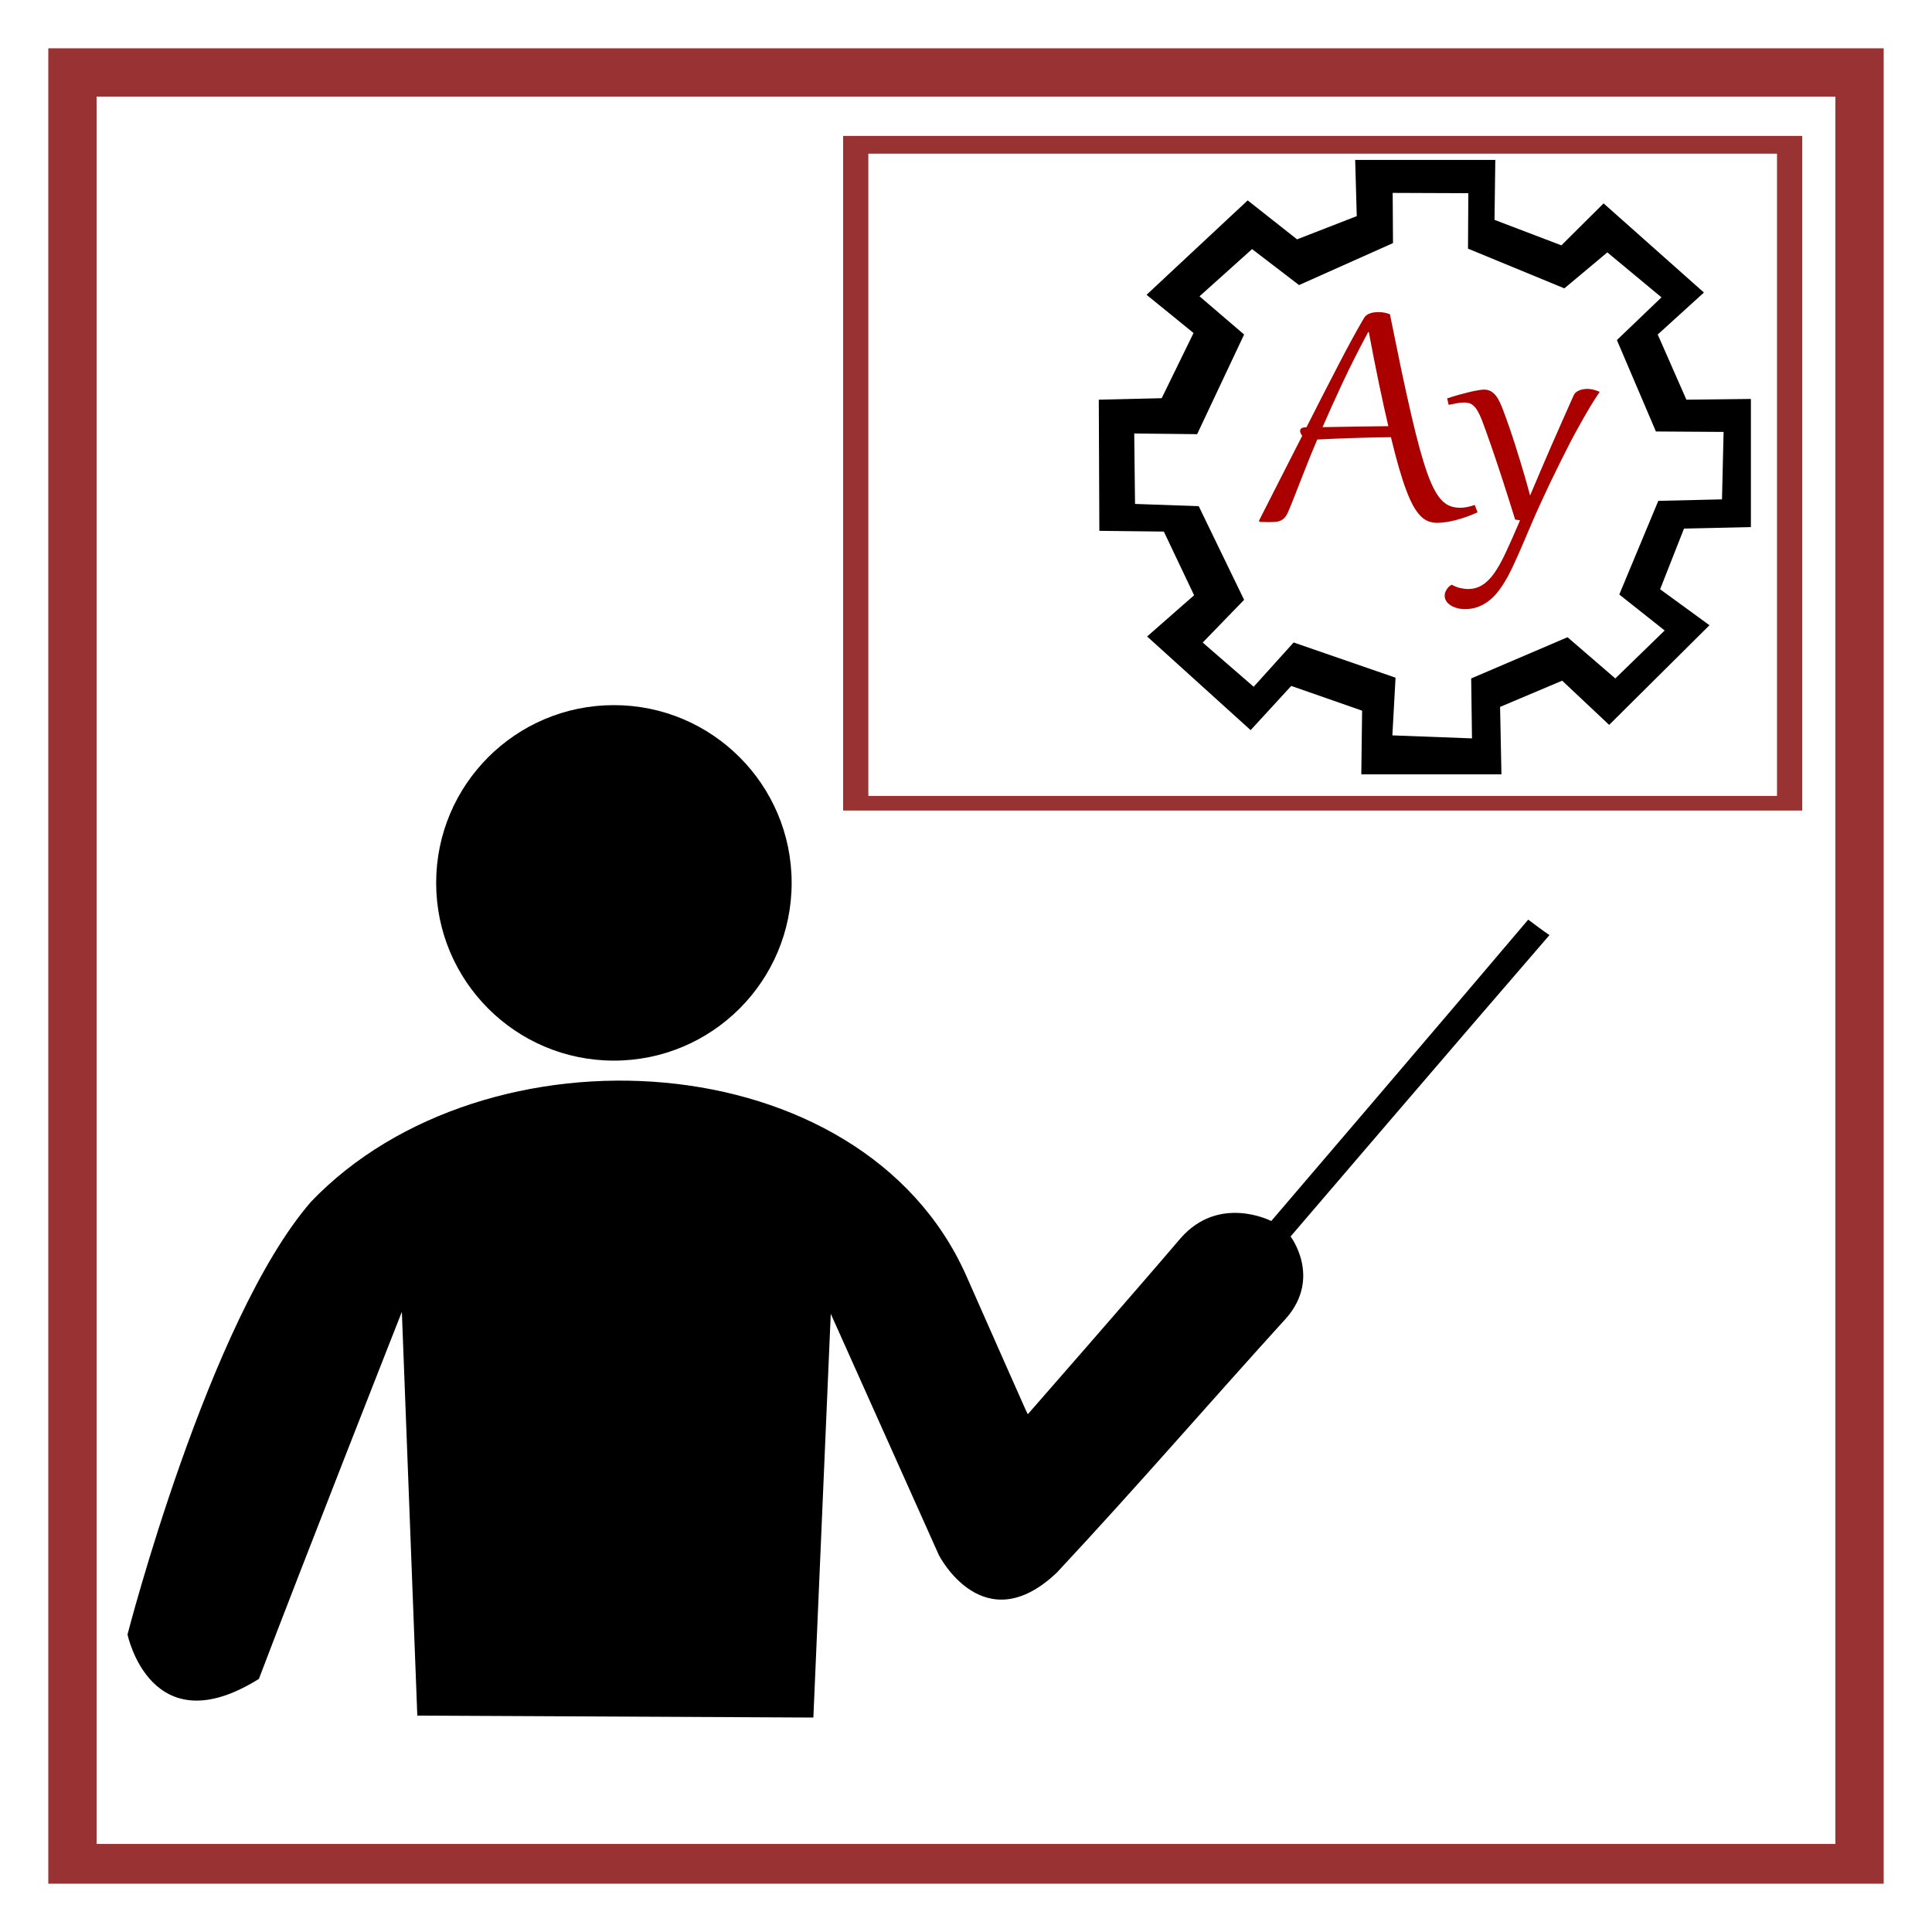
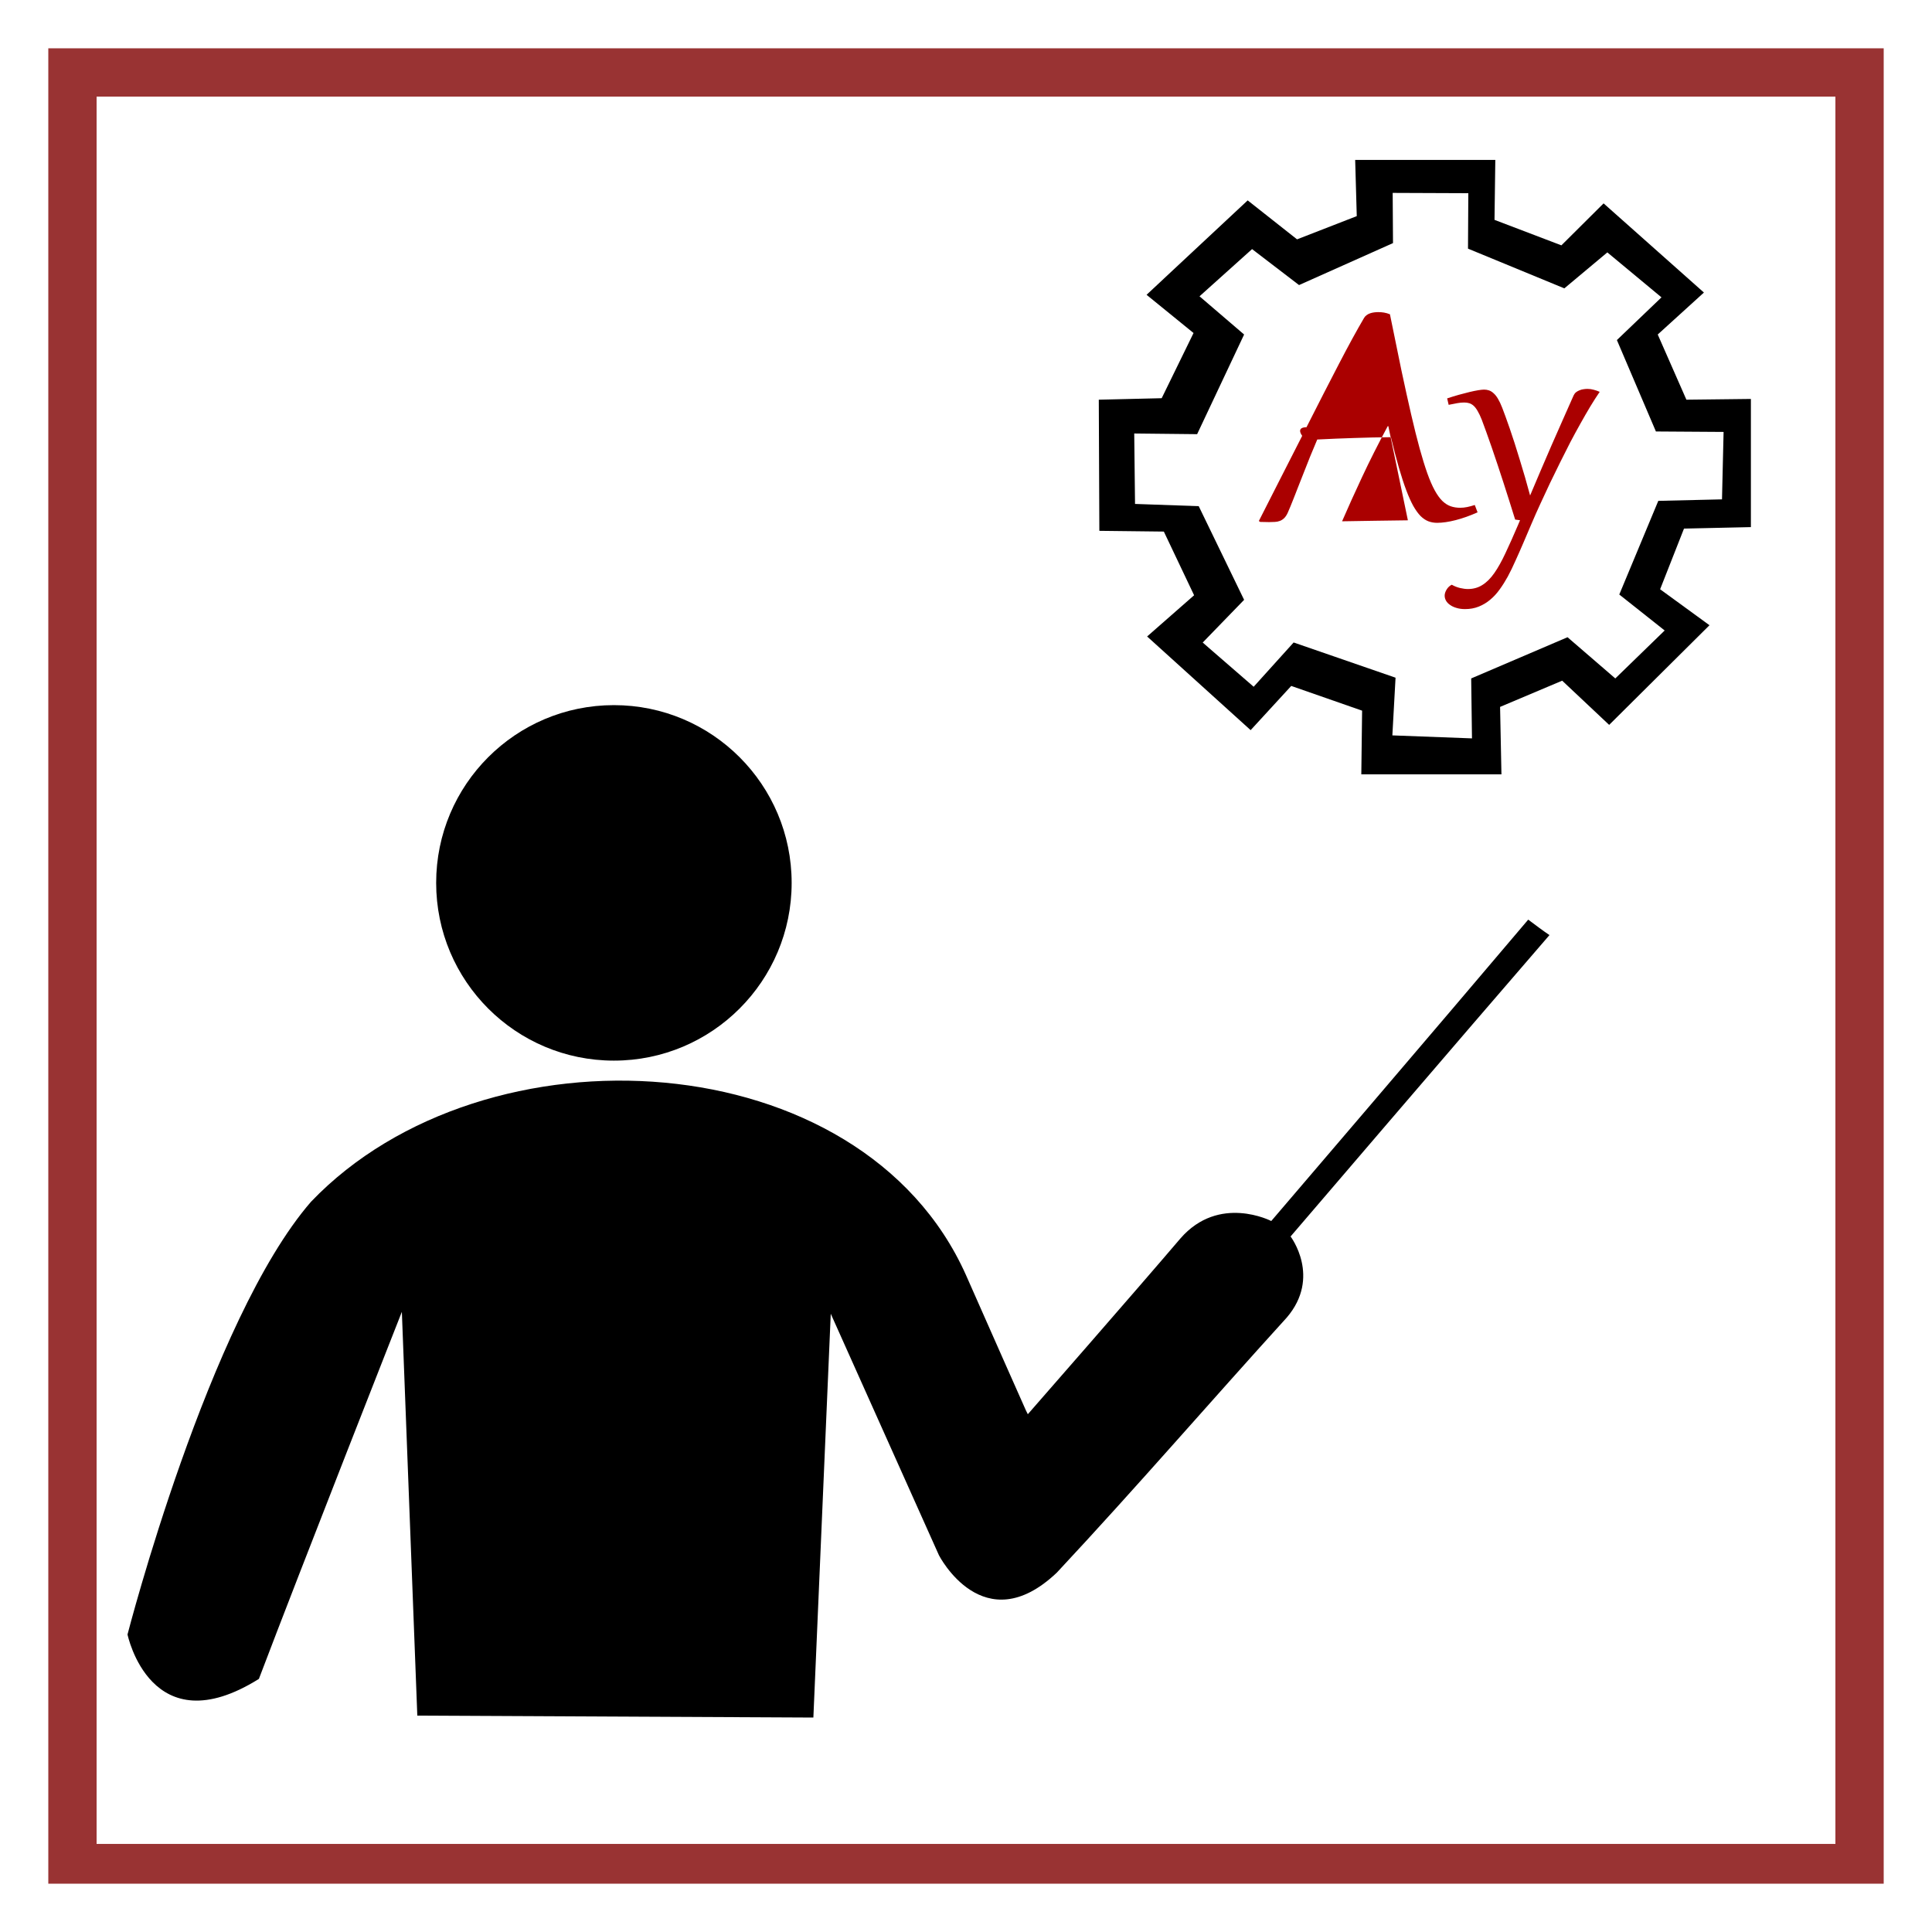
<svg xmlns="http://www.w3.org/2000/svg" xmlns:ns1="http://sodipodi.sourceforge.net/DTD/sodipodi-0.dtd" xmlns:ns2="http://www.inkscape.org/namespaces/inkscape" version="1.1" viewBox="0 0 1000 1000" id="svg899" ns1:docname="training_admin.svg" ns2:version="1.2.2 (732a01da63, 2022-12-09)">
  <defs id="defs903" />
  <ns1:namedview pagecolor="#ffffff" bordercolor="#666666" borderopacity="1" objecttolerance="10" gridtolerance="10" guidetolerance="10" ns2:pageopacity="0" ns2:pageshadow="2" ns2:window-width="2560" ns2:window-height="1369" id="namedview901" showgrid="true" ns2:zoom="1.27" ns2:cx="118.11024" ns2:cy="248.0315" ns2:window-x="-8" ns2:window-y="-8" ns2:window-maximized="1" ns2:current-layer="svg899" ns2:showpageshadow="2" ns2:pagecheckerboard="0" ns2:deskcolor="#d1d1d1">
    <ns2:grid type="xygrid" id="grid912" />
  </ns1:namedview>
  <path style="fill:#993333;stop-color:#000000" d="M 25 25 L 25 975 L 975 975 L 975 25 L 25 25 z M 50 50 L 950 50 L 950 954.412 L 50 954.412 L 50 50 z " id="path897" />
-   <path ns2:connector-curvature="0" id="path897-2" d="M 436.39,70.346 V 419.536 H 932.837 V 70.346 Z m 13.064,9.189 H 919.772 V 411.968 H 449.454 Z" style="fill:#993333;stroke-width:0.438" />
  <g transform="translate(-8,-34)" id="g1451">
    <path ns2:connector-curvature="0" id="path1449" d="m 540,766 c 0,0 56,-64 79,-91 20,-23 47,-9 47,-9 0,0 89,-104 133,-156 4,3 8,6 11,8 -45,52 -134,156 -134,156 0,0 16,21 -2,42 -40,44 -77,87 -119,132 -38,36 -61,-9 -61,-9 l -56,-125 -9,209 -205,-1 -8,-209 c 0,0 -52,132 -74,190 -56,35 -68,-23 -68,-23 0,0 42,-163 95,-224 90,-94 285,-83 339,38 11,25 31,70 31,70 z" />
  </g>
  <circle id="circle1453" style="fill-rule:evenodd" r="92" cy="456.976" cx="317.756" />
  <path ns2:connector-curvature="0" d="m 777.144,400.801 h -72.533 l 0.412,-32.966 -36.679,-12.798 -21.018,22.882 -53.576,-48.479 24.315,-21.331 -15.661,-32.966 -33.382,-0.388 -0.288,-67.87 32.557,-0.776 16.485,-33.741 -24.315,-19.779 52.339,-48.867 25.551,20.167 30.909,-12.023 -0.824,-29.087 h 72.533 l -0.412,31.026 34.618,13.186 21.842,-21.718 51.927,46.152 -23.903,21.718 14.836,33.741 33.382,-0.388 v 66.319 l -34.618,0.776 -12.364,31.414 25.551,18.616 -51.927,51.581 -24.315,-22.882 -32.145,13.574 z m -107.563,-68.258 52.751,18.228 -1.648,29.863 41.212,1.551 -0.412,-31.026 49.867,-21.331 24.727,21.331 25.551,-24.821 -23.491,-18.616 20.194,-48.479 32.97,-0.776 0.824,-34.905 -35.03,-0.233 L 836.902,176.015 859.98,153.908 831.956,130.639 809.702,149.254 759.835,128.699 760,100 l -39.151,-0.155 0.165,25.985 -48.63,21.718 -24.315,-18.616 -27.2,24.433 23.079,19.779 -24.315,51.581 -32.557,-0.349 0.412,36.456 32.97,1.163 23.491,48.479 -21.43,22.106 26.376,22.882 z" id="path2710-9" style="fill:#000000;fill-opacity:1;stroke-width:0.4" />
  <g aria-label="Ay" transform="scale(1.055,0.948)" id="text2650" style="font-size:10.059px;line-height:1.25;fill:#aa0000;stroke-width:0.251">
-     <path d="m 640.151,256.642 q -1.761,4.989 -3.082,8.707 -1.272,3.668 -2.25,6.408 -0.978,2.739 -1.712,4.745 -0.734,1.957 -1.37,3.571 -0.783,1.859 -1.761,2.886 -0.978,1.027 -2.103,1.467 -1.125,0.489 -2.446,0.538 -1.321,0.098 -2.788,0.098 -0.832,0 -2.054,-0.049 -1.272,0 -2.299,-0.049 l -0.685,-0.489 q 5.87,-12.717 11.103,-24.31 5.283,-11.592 10.174,-22.207 -1.027,-1.614 -1.027,-2.69 0,-1.957 3.13,-2.005 8.951,-19.663 15.946,-34.63 6.995,-15.016 12.326,-25.092 0.489,-0.929 1.272,-1.516 0.783,-0.636 1.712,-0.978 0.929,-0.342 1.957,-0.489 1.027,-0.147 2.005,-0.147 1.418,0 2.788,0.245 1.37,0.245 2.935,0.929 3.082,16.973 5.625,30.571 2.592,13.549 4.793,24.163 2.201,10.614 4.158,18.538 1.957,7.875 3.766,13.549 1.81,5.625 3.62,9.293 1.81,3.668 3.717,5.772 1.957,2.103 4.109,2.935 2.152,0.832 4.696,0.832 1.663,0 3.375,-0.391 1.712,-0.391 3.766,-1.125 l 1.37,4.011 q -5.625,2.788 -10.761,4.255 -5.136,1.467 -9.098,1.467 -2.25,0 -4.255,-0.832 -1.957,-0.832 -3.815,-2.837 -1.81,-2.054 -3.571,-5.478 -1.712,-3.424 -3.473,-8.609 -1.761,-5.185 -3.62,-12.326 -1.859,-7.19 -3.913,-16.679 -9.049,0.098 -17.902,0.44 -8.804,0.293 -18.245,0.832 -1.908,5.038 -3.473,9.245 -1.516,4.207 -2.641,7.435 z m 40.989,-23.967 q -1.027,-4.842 -2.201,-10.712 -1.174,-5.918 -2.397,-12.473 -1.223,-6.603 -2.495,-13.745 -1.272,-7.141 -2.495,-14.478 h -0.293 q -7.043,14.576 -12.571,27.734 -5.527,13.158 -9.832,24.212 8.413,-0.196 16.288,-0.293 7.875,-0.147 15.995,-0.245 z" style="font-size:200.348px;font-family:Gabriola" id="path9271" />
+     <path d="m 640.151,256.642 q -1.761,4.989 -3.082,8.707 -1.272,3.668 -2.25,6.408 -0.978,2.739 -1.712,4.745 -0.734,1.957 -1.37,3.571 -0.783,1.859 -1.761,2.886 -0.978,1.027 -2.103,1.467 -1.125,0.489 -2.446,0.538 -1.321,0.098 -2.788,0.098 -0.832,0 -2.054,-0.049 -1.272,0 -2.299,-0.049 l -0.685,-0.489 q 5.87,-12.717 11.103,-24.31 5.283,-11.592 10.174,-22.207 -1.027,-1.614 -1.027,-2.69 0,-1.957 3.13,-2.005 8.951,-19.663 15.946,-34.63 6.995,-15.016 12.326,-25.092 0.489,-0.929 1.272,-1.516 0.783,-0.636 1.712,-0.978 0.929,-0.342 1.957,-0.489 1.027,-0.147 2.005,-0.147 1.418,0 2.788,0.245 1.37,0.245 2.935,0.929 3.082,16.973 5.625,30.571 2.592,13.549 4.793,24.163 2.201,10.614 4.158,18.538 1.957,7.875 3.766,13.549 1.81,5.625 3.62,9.293 1.81,3.668 3.717,5.772 1.957,2.103 4.109,2.935 2.152,0.832 4.696,0.832 1.663,0 3.375,-0.391 1.712,-0.391 3.766,-1.125 l 1.37,4.011 q -5.625,2.788 -10.761,4.255 -5.136,1.467 -9.098,1.467 -2.25,0 -4.255,-0.832 -1.957,-0.832 -3.815,-2.837 -1.81,-2.054 -3.571,-5.478 -1.712,-3.424 -3.473,-8.609 -1.761,-5.185 -3.62,-12.326 -1.859,-7.19 -3.913,-16.679 -9.049,0.098 -17.902,0.44 -8.804,0.293 -18.245,0.832 -1.908,5.038 -3.473,9.245 -1.516,4.207 -2.641,7.435 z m 40.989,-23.967 h -0.293 q -7.043,14.576 -12.571,27.734 -5.527,13.158 -9.832,24.212 8.413,-0.196 16.288,-0.293 7.875,-0.147 15.995,-0.245 z" style="font-size:200.348px;font-family:Gabriola" id="path9271" />
    <path d="m 743.358,283.691 q -1.272,-4.647 -2.739,-9.734 -1.418,-5.087 -2.935,-10.223 -1.467,-5.136 -2.984,-10.125 -1.467,-4.989 -2.886,-9.489 -1.37,-4.5 -2.641,-8.315 -1.223,-3.864 -2.201,-6.652 -1.027,-2.886 -2.005,-4.696 -0.929,-1.859 -1.957,-2.886 -1.027,-1.027 -2.152,-1.418 -1.125,-0.391 -2.495,-0.391 -1.565,0 -3.326,0.342 -1.81,0.342 -4.304,0.929 l -0.734,-3.522 q 2.935,-1.076 5.723,-1.957 2.837,-0.88 5.234,-1.516 2.397,-0.636 4.255,-0.978 1.859,-0.342 2.935,-0.342 1.272,0 2.397,0.44 1.174,0.44 2.25,1.565 1.125,1.076 2.152,3.033 1.027,1.908 2.054,4.842 0.685,1.859 1.614,4.793 0.978,2.886 2.103,6.603 1.125,3.668 2.397,8.022 1.272,4.353 2.543,9.098 1.321,4.696 2.592,9.636 1.272,4.94 2.446,9.783 2.446,-6.408 5.087,-13.353 2.69,-6.995 5.429,-14.038 2.788,-7.043 5.527,-13.94 2.739,-6.946 5.283,-13.255 0.44,-1.076 1.174,-1.761 0.783,-0.685 1.712,-1.076 0.929,-0.44 1.908,-0.587 1.027,-0.196 2.005,-0.196 1.614,0 3.13,0.489 1.516,0.44 2.886,1.125 -2.201,3.571 -4.598,7.973 -2.348,4.353 -4.842,9.342 -2.495,4.94 -5.038,10.321 -2.495,5.38 -4.989,11.005 -2.495,5.576 -4.94,11.25 -2.397,5.625 -4.647,11.103 -2.299,5.527 -4.353,10.908 -2.054,5.429 -4.011,10.467 -1.957,5.087 -3.864,9.734 -1.859,4.696 -3.815,8.755 -1.859,3.766 -3.962,6.995 -2.103,3.277 -4.647,5.625 -2.543,2.397 -5.625,3.766 -3.033,1.37 -6.75,1.37 -2.299,0 -4.158,-0.636 -1.859,-0.587 -3.13,-1.614 -1.321,-0.978 -2.005,-2.299 -0.685,-1.321 -0.685,-2.788 0,-1.614 0.978,-3.375 0.929,-1.712 2.495,-2.592 2.054,1.272 4.158,1.81 2.103,0.538 3.766,0.538 4.011,0 7.092,-2.201 3.13,-2.152 5.87,-6.505 2.739,-4.353 5.478,-10.908 2.788,-6.554 6.163,-15.359 l 0.978,-2.592 z" style="font-size:200.348px;font-family:Gabriola" id="path9273" />
  </g>
</svg>